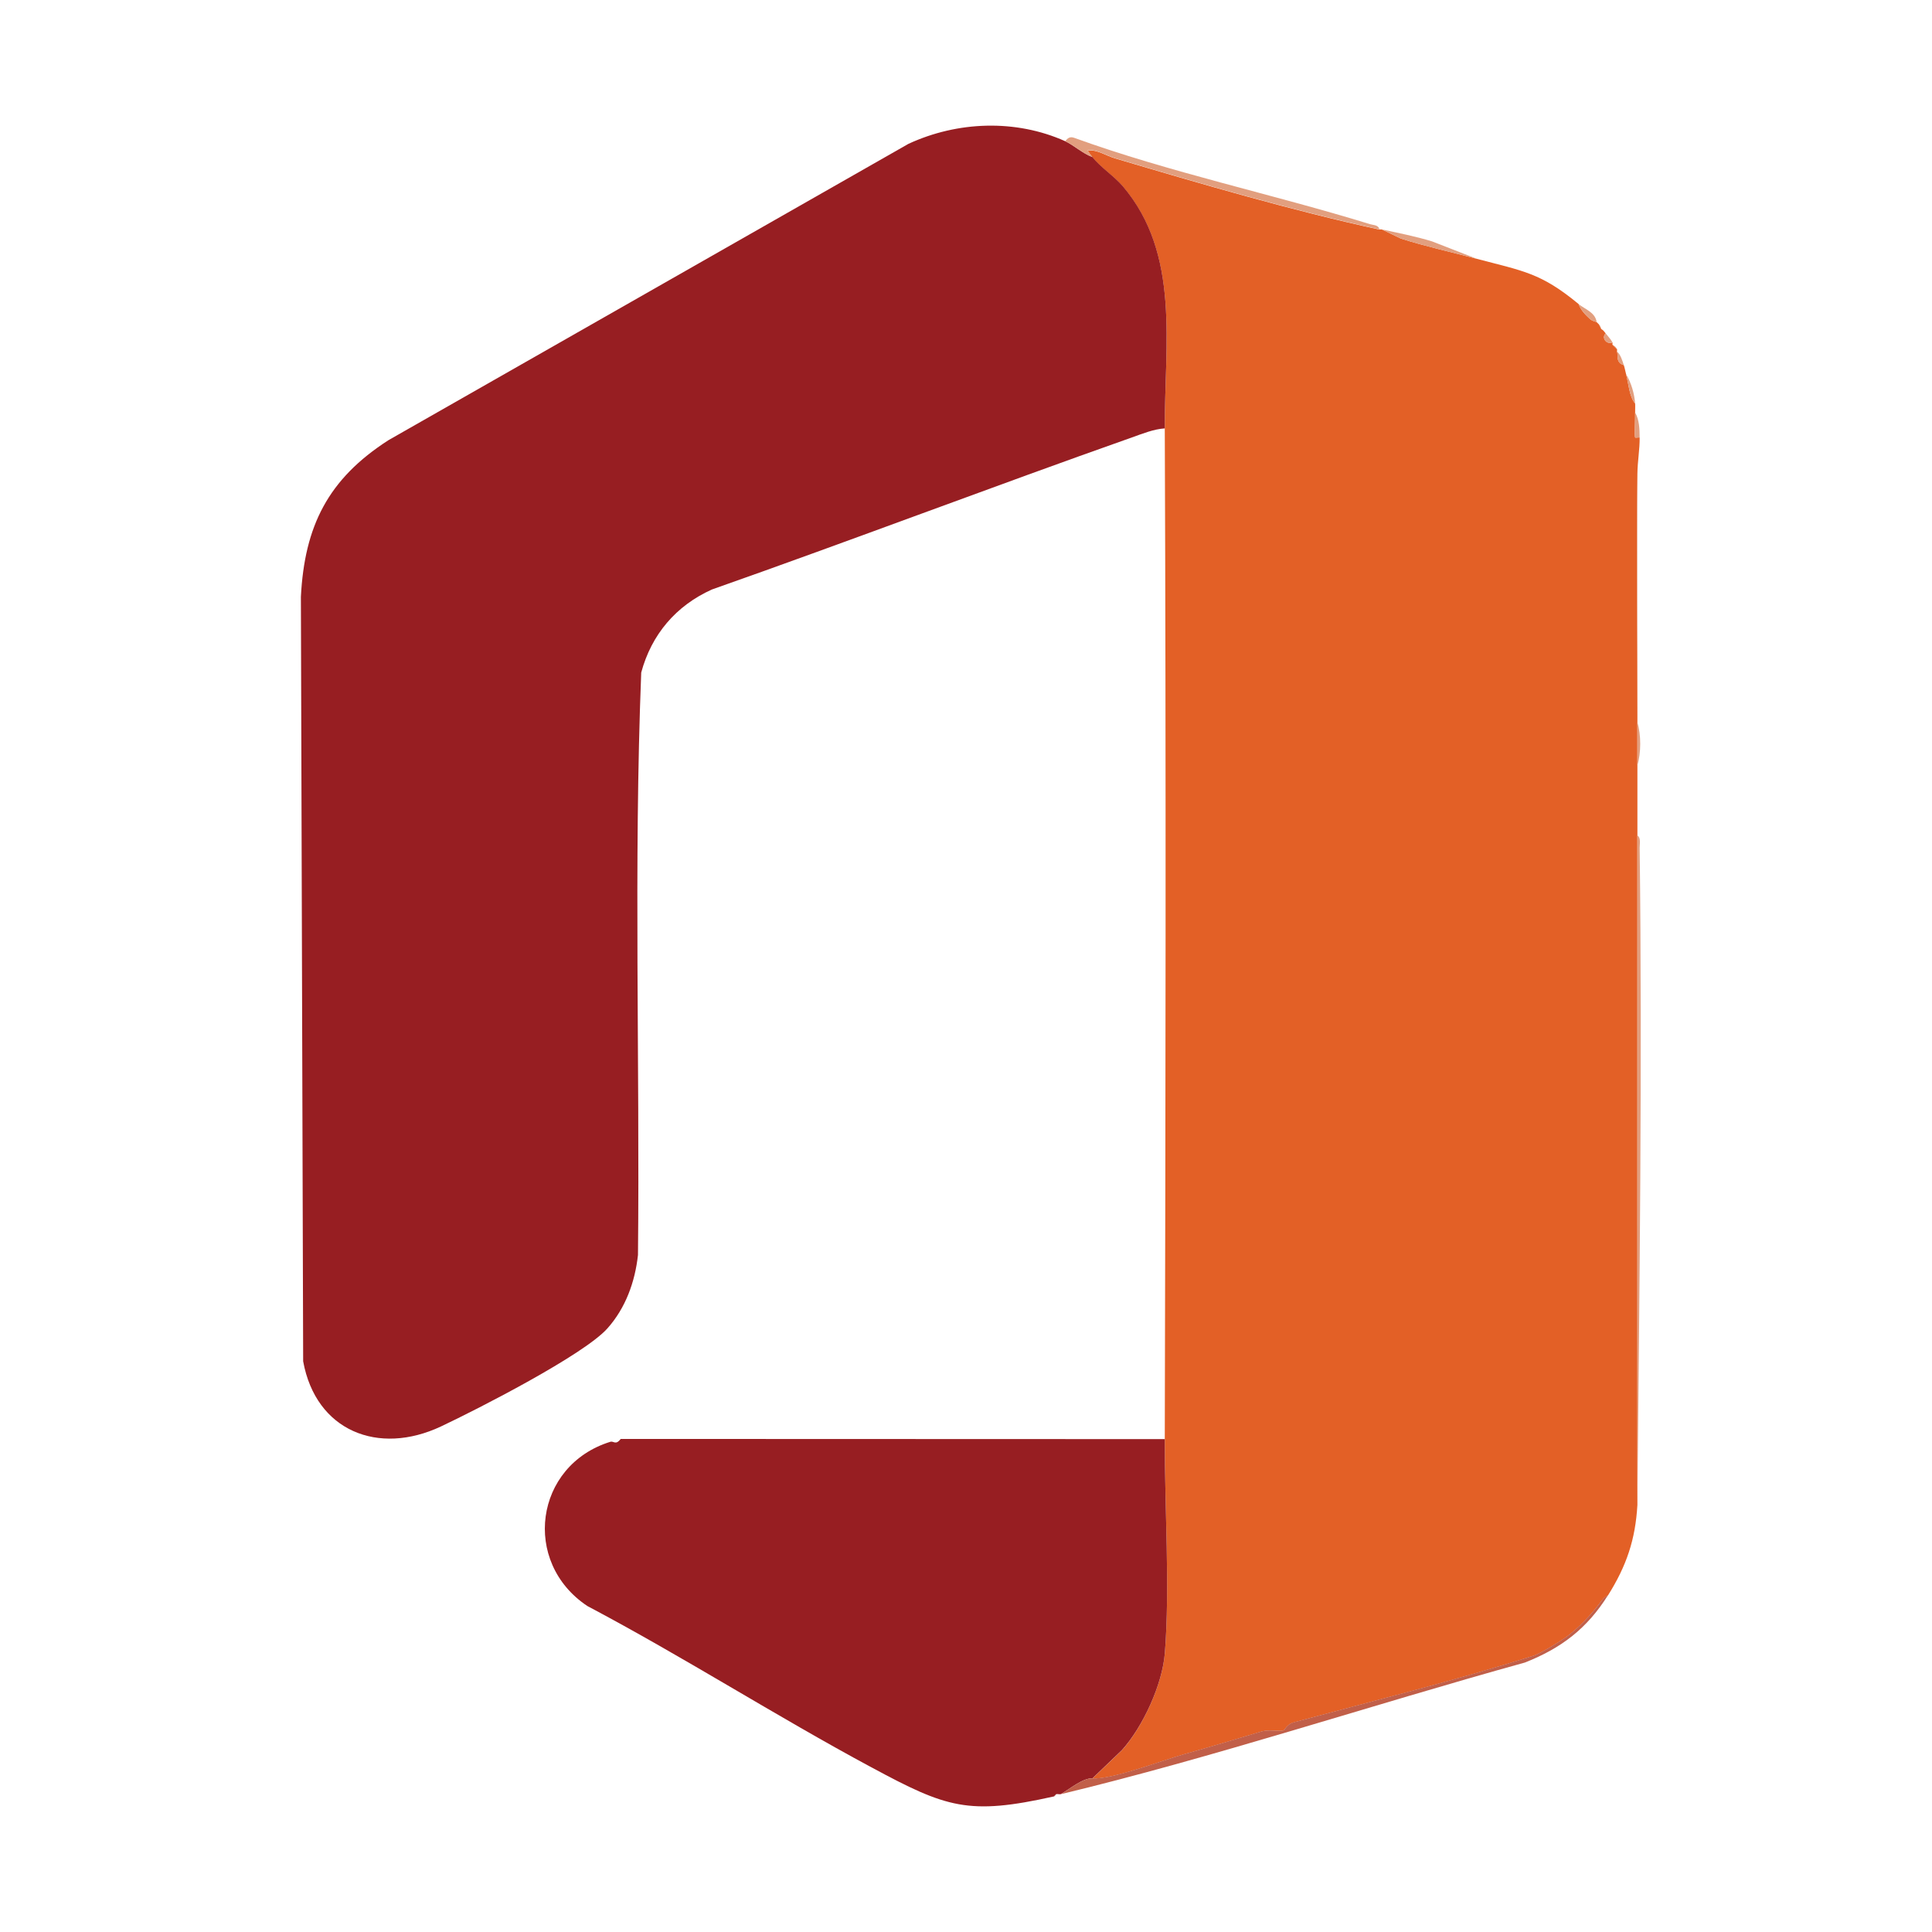
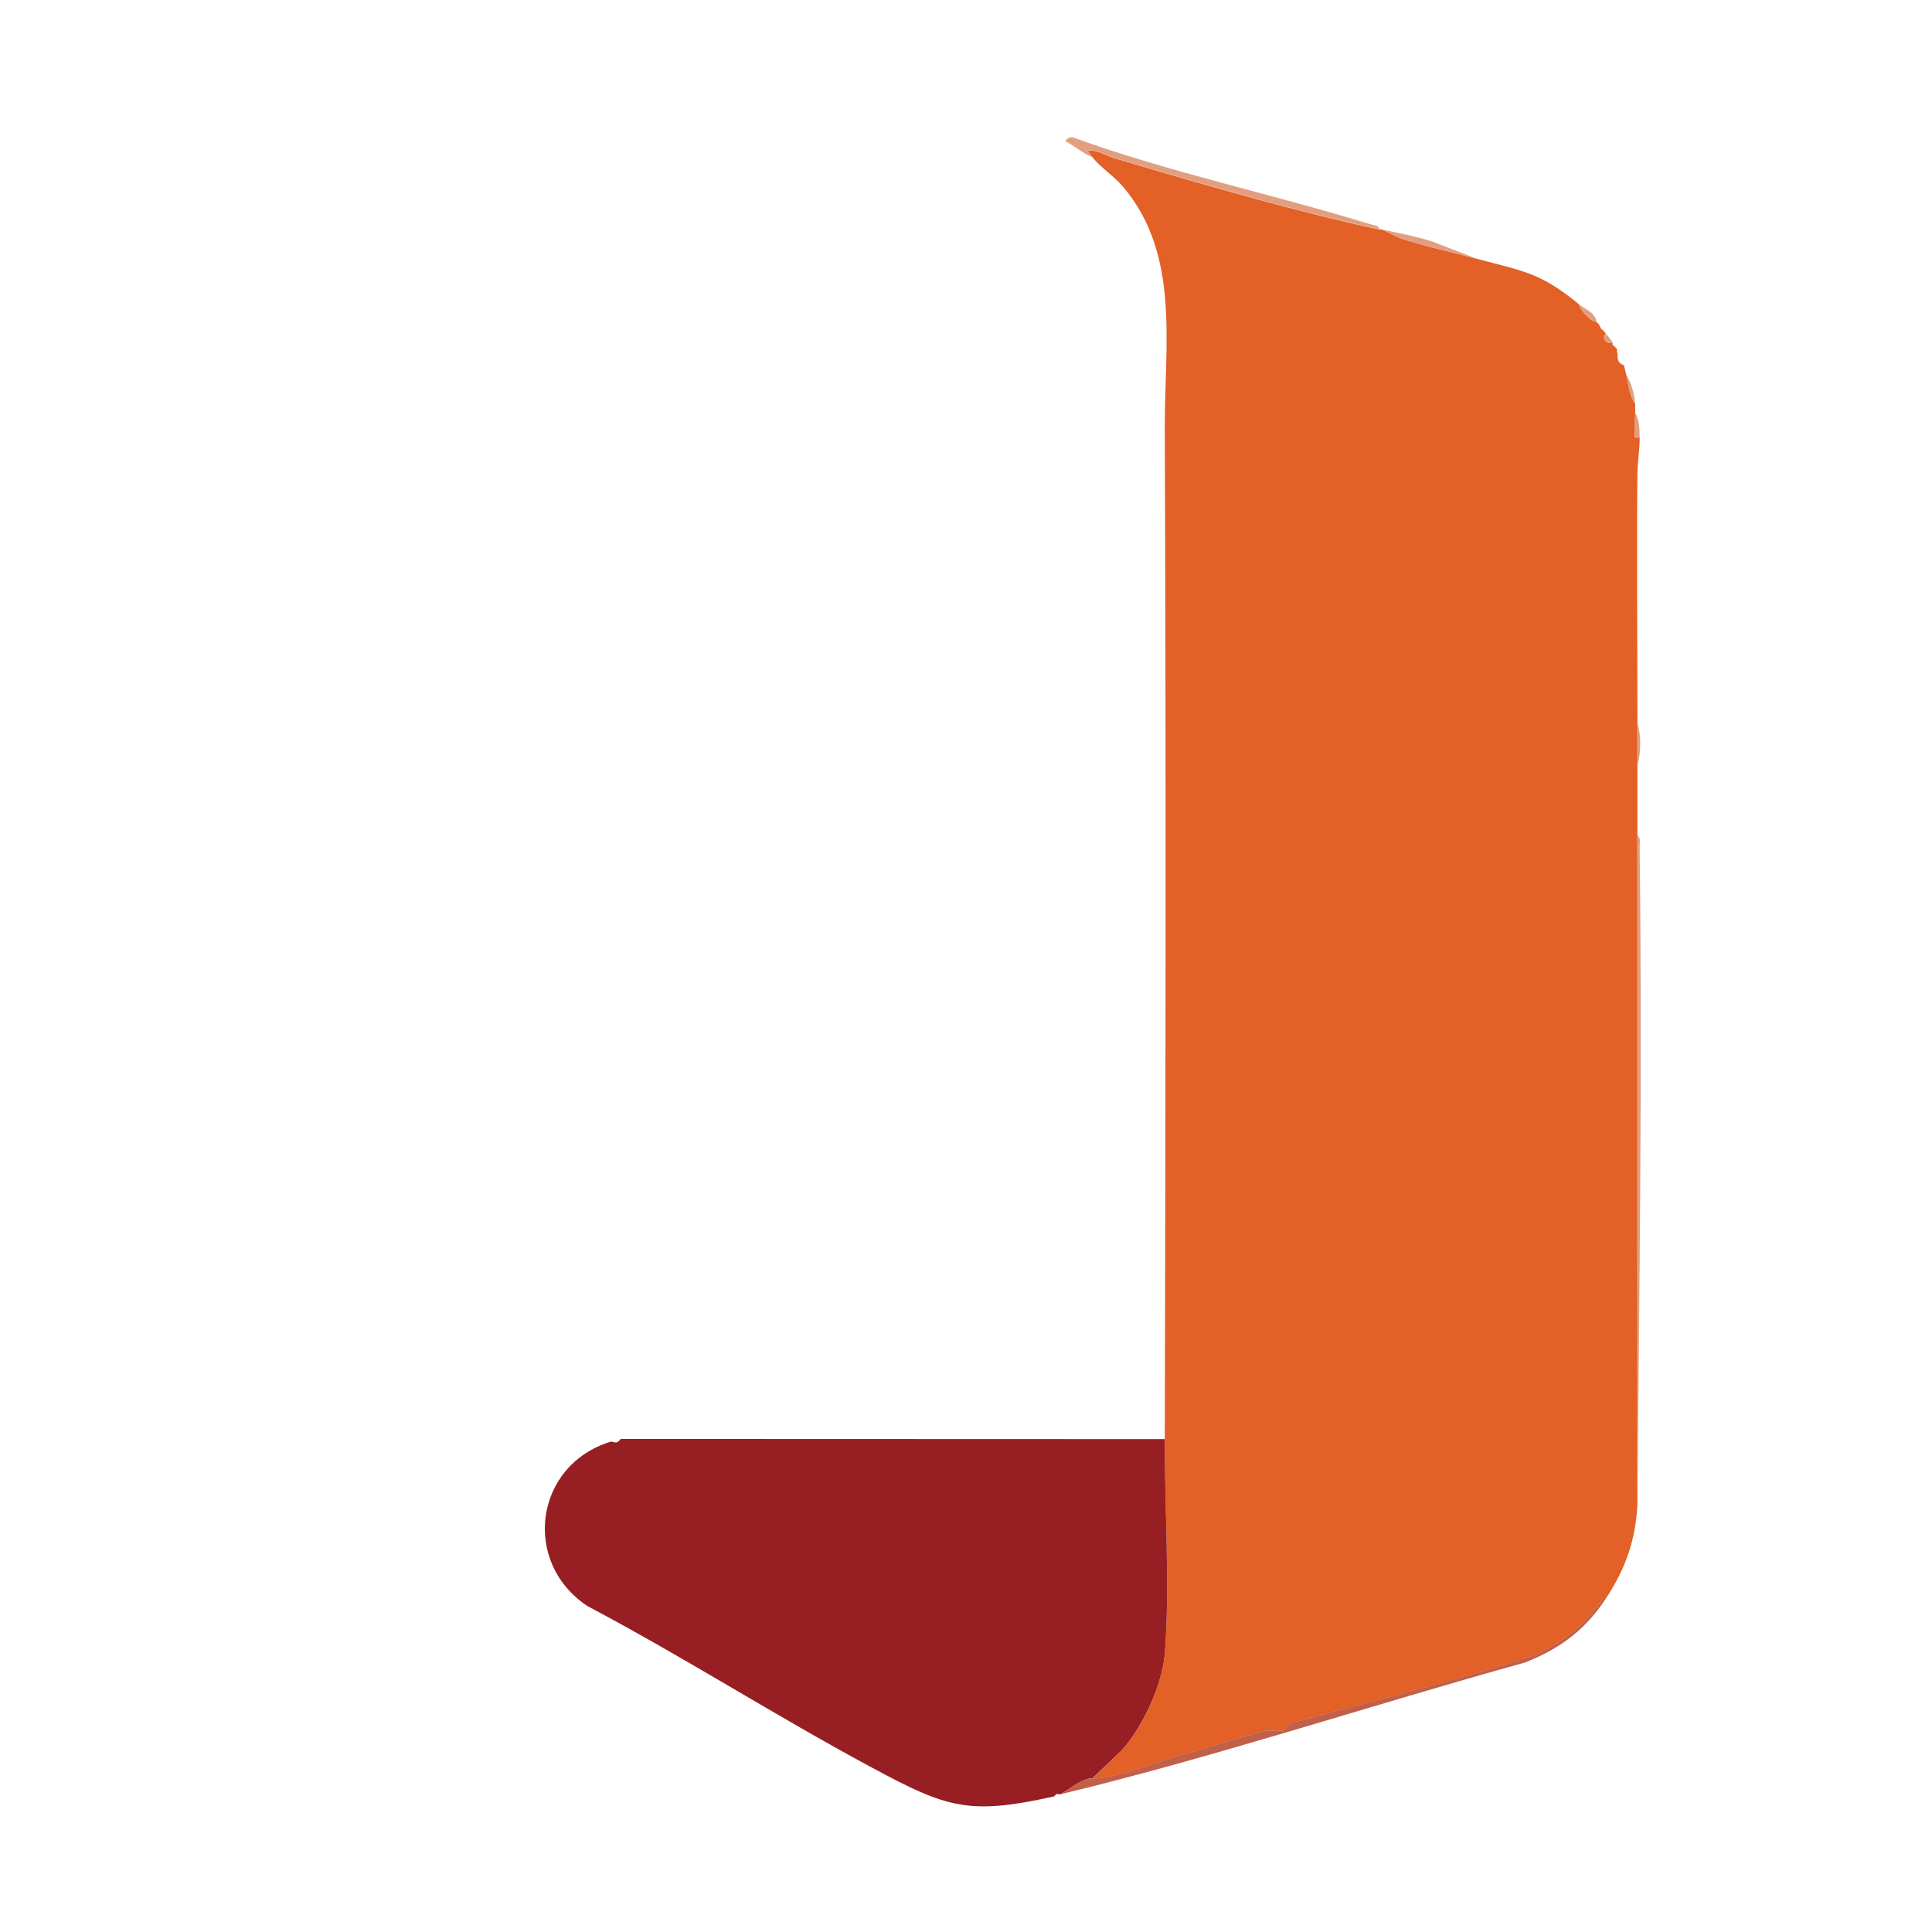
<svg xmlns="http://www.w3.org/2000/svg" id="Layer_1" data-name="Layer 1" viewBox="0 0 512 512">
  <defs>
    <style>
      .cls-1 {
        fill: #e36026;
      }

      .cls-2 {
        fill: #c15f49;
      }

      .cls-3 {
        fill: #e29f7f;
      }

      .cls-4 {
        fill: #971e22;
      }
    </style>
  </defs>
  <g id="_5CYFDC" data-name="5CYFDC">
    <g>
      <path class="cls-1" d="M365.6,60.8c.19.04.41-.04.6,0l5.06,2.43c6.62,2.1,13.37,3.57,20.11,5.36,12.28,3.25,16.95,3.69,26.97,11.98.59,1.6,1.77,2.81,2.98,3.93.74.69,1.7.76,1.81.86.21.19.39.42.6.6l.6,1.2c.36.37.23-.07,1.2,1.2-1.21,1.12.2,3.04,1.8,2.4.08.16-.08.44,0,.6l1.2,1.2c.07.17-.06.42,0,.6.39,1.1-.42,2.93,1.8,3.6.31,1.01.38,1.57.6,2.4.66,2.48.83,5.9,2.4,7.79.05.79-.02,1.6,0,2.4.03,1.16-.2,6.33,0,6.6.07.1.86-.06,1.2,0,.02,3.22-.56,6.26-.6,9.59-.27,21.35.02,42.77,0,64.12,0,.6,0,1.2,0,1.8,0,3.79,0,7.6,0,11.39,0,1.79,0,3.6,0,5.39v1.8c0,.4,0,.8,0,1.2v.6c0,3.19,0,6.4,0,9.59-.03,59.12.02,118.26,0,177.38-.53,9.21-2.89,16.16-7.79,23.97-.93.41-1.46,1.08-2.04,1.88-2.19,3.01-5.82,6.9-9.23,9.31-1.62,1.15-6.66,4.24-8.41,4.8-20.73,6.58-42.54,12.01-63.77,17.73-1.5.4-2.3,2.02-2.55,2.09-1.07.33-3.88-.31-5.84.29-6.72,2.03-13.65,4.09-20.39,5.99-6.42,1.81-18.93,6.71-24.41,6.45l7.81-7.47c5.57-6.2,10.73-17.41,11.39-25.76,1.38-17.56-.07-38.66-.02-56.65.22-89.27.35-178.6,0-267.86-.09-22.25,4.2-46.09-11.08-64.13-2.34-2.77-6.04-5.15-8.1-7.78-.26-.34-1.33-1.7-1.2-1.79,2.59-.23,4.66,1.33,7.2,2.09,22.8,6.77,46.89,13.83,70.11,18.88Z" />
-       <path class="cls-4" d="M282.31,37.43c2.11.95,4.74,3.33,7.19,4.19,2.06,2.64,5.75,5.02,8.1,7.78,15.28,18.03,10.99,41.88,11.08,64.13-2.94.18-5.93,1.41-8.7,2.39-37.22,13.14-74.1,27.2-111.31,40.3-9.51,4.27-16.02,11.92-18.74,22.01-2.02,51.27-.34,102.93-.86,154.35-.79,7.17-3.28,14.05-8.1,19.46-6.25,7.02-34.46,21.44-44.12,25.99-16.56,7.79-33.14,1.23-36.51-17.28l-.6-202.59c.96-18.75,7.19-31.21,23.21-41.51L240.75,38.12c12.99-6.01,28.41-6.59,41.56-.69Z" />
      <path class="cls-4" d="M308.68,381.4c-.05,17.99,1.4,39.09.02,56.65-.65,8.35-5.81,19.56-11.39,25.76l-7.81,7.47c-2.56-.12-6.13,2.92-8.39,4.19-.35.08-.84-.08-1.2,0l-.6.6c-22.68,5.07-28.47,3-48.34-7.69-25.39-13.65-49.79-29.27-75.3-42.76-17.47-11.6-14.03-37.27,6.04-43.52.99-.31,1.38,1.01,2.8-.77l144.16.05Z" />
      <path class="cls-3" d="M365.6,60.8c-23.22-5.05-47.31-12.11-70.11-18.88-2.54-.75-4.61-2.32-7.2-2.09-.13.09.94,1.46,1.2,1.79-2.45-.87-5.08-3.25-7.19-4.19.63-.84,1.24-1.31,2.36-.91,25.36,9.19,52.5,14.9,78.43,22.89.96.3,2.14.14,2.51,1.39Z" />
      <path class="cls-3" d="M433.92,398.78c.02-59.12-.03-118.26,0-177.38.99.62.6,2.27.61,3.29.72,57.95-.06,116.32-.61,174.09Z" />
      <path class="cls-2" d="M426.13,422.75c-5.51,8.78-12.28,14-22.01,17.84-40.9,11.32-82.65,25.2-123.01,34.89,2.26-1.27,5.83-4.32,8.39-4.19,5.48.26,17.99-4.64,24.41-6.45,6.74-1.9,13.67-3.96,20.39-5.99,1.96-.59,4.77.05,5.84-.29.25-.08,1.05-1.69,2.55-2.09,21.23-5.73,43.04-11.15,63.77-17.73,1.75-.56,6.78-3.65,8.41-4.8,3.4-2.4,7.04-6.3,9.23-9.31.58-.8,1.11-1.48,2.04-1.88Z" />
      <path class="cls-3" d="M433.92,189.64c.02-21.35-.27-42.77,0-64.12v64.12Z" />
      <path class="cls-3" d="M391.37,68.59c-6.74-1.78-13.49-3.26-20.11-5.36l-5.06-2.43c4.48.96,8.92,1.83,13.31,3.17l11.86,4.62Z" />
      <path class="cls-3" d="M423.13,85.37c-.11-.1-1.07-.17-1.81-.86-1.21-1.13-2.39-2.34-2.98-3.93,1.58,1.31,4.45,2.18,4.79,4.79Z" />
      <path class="cls-3" d="M433.92,202.82c0-3.79,0-7.6,0-11.39,1.01,3.26,1,8.17,0,11.39Z" />
      <path class="cls-3" d="M434.52,115.93c-.34-.05-1.12.1-1.2,0-.2-.26.03-5.43,0-6.6,1.12,1.86,1.19,4.48,1.2,6.59Z" />
      <path class="cls-3" d="M433.32,106.94c-1.56-1.89-1.74-5.31-2.4-7.79,1.4,2.35,2.23,5.25,2.4,7.79Z" />
      <path class="cls-3" d="M427.33,90.76c-1.6.64-3.01-1.27-1.8-2.4.62.81,1.32,1.47,1.8,2.4Z" />
-       <path class="cls-3" d="M430.32,96.76c-2.22-.67-1.41-2.49-1.8-3.6.96.82,1.43,2.42,1.8,3.6Z" />
      <path class="cls-3" d="M433.92,210.01v-1.8c0,.49,0,1.31,0,1.8Z" />
-       <path class="cls-3" d="M424.33,87.17l-.6-1.2c.58.5.52,1.12.6,1.2Z" />
      <path class="cls-3" d="M428.52,92.56l-1.2-1.2c.06.11.85.32,1.2,1.2Z" />
      <path class="cls-3" d="M433.92,211.81v-.6c0,.2,0,.4,0,.6Z" />
      <path class="cls-2" d="M279.31,476.08l.6-.6c-.09.02-.31.53-.6.6Z" />
    </g>
  </g>
</svg>